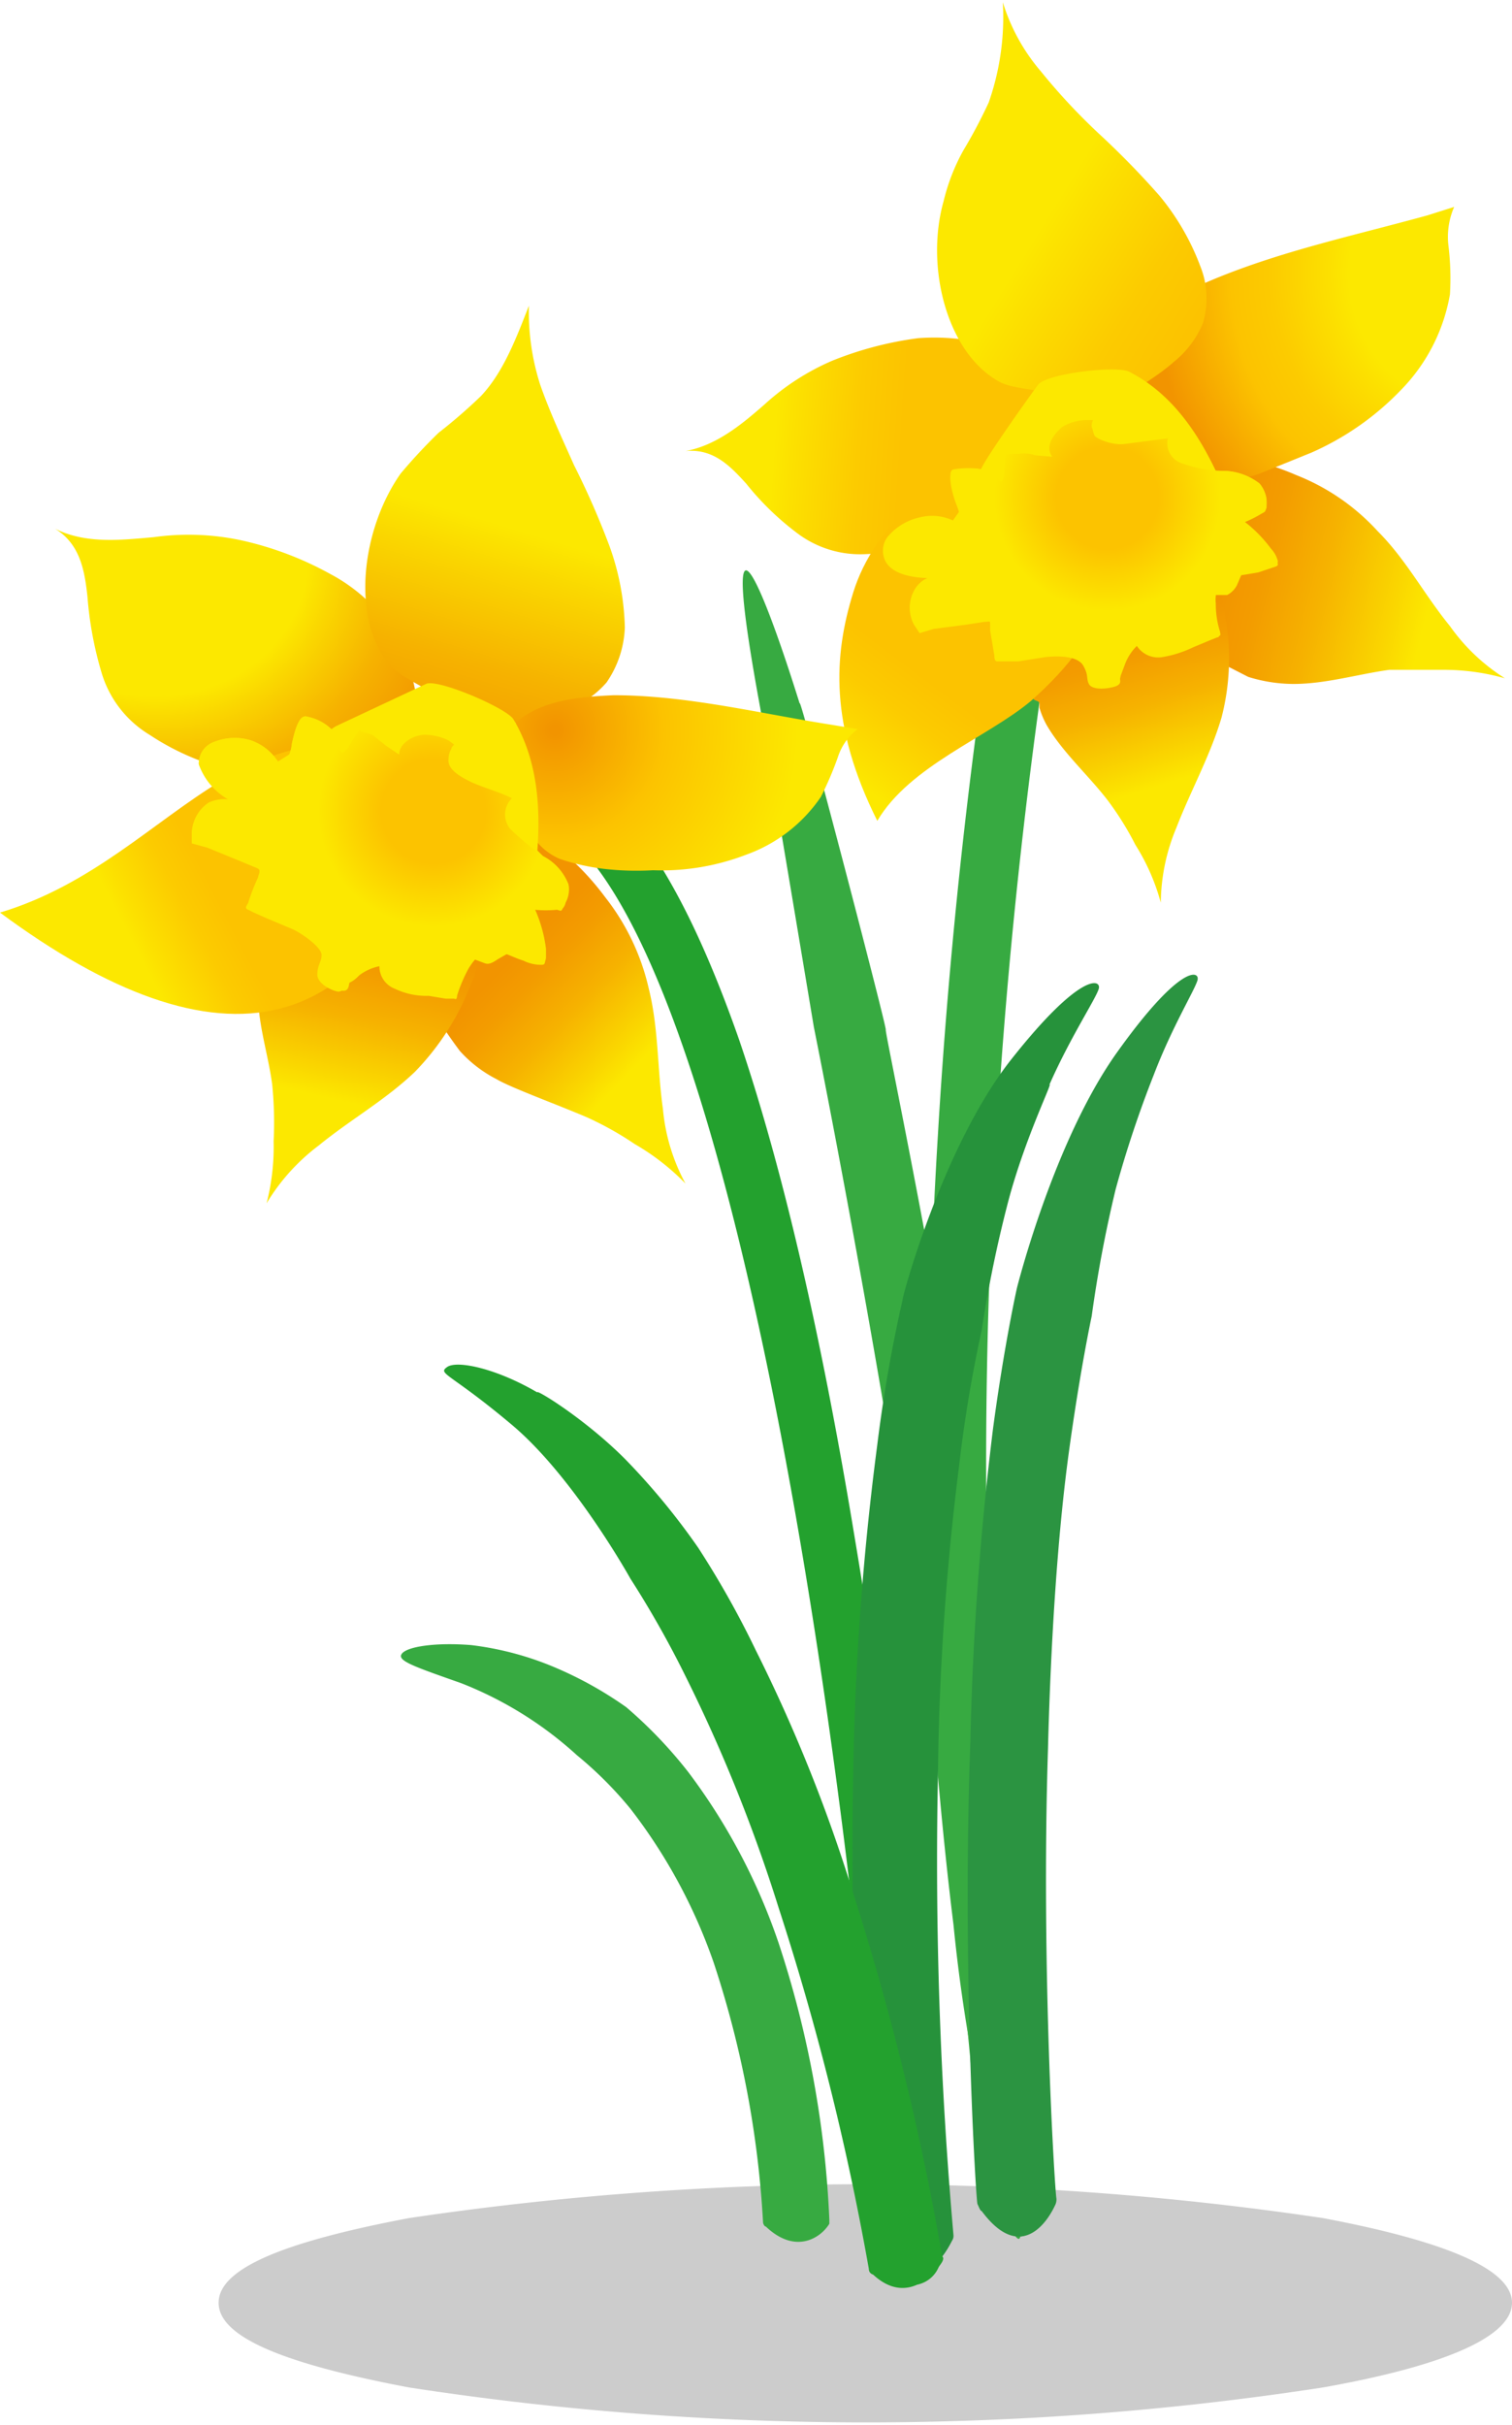
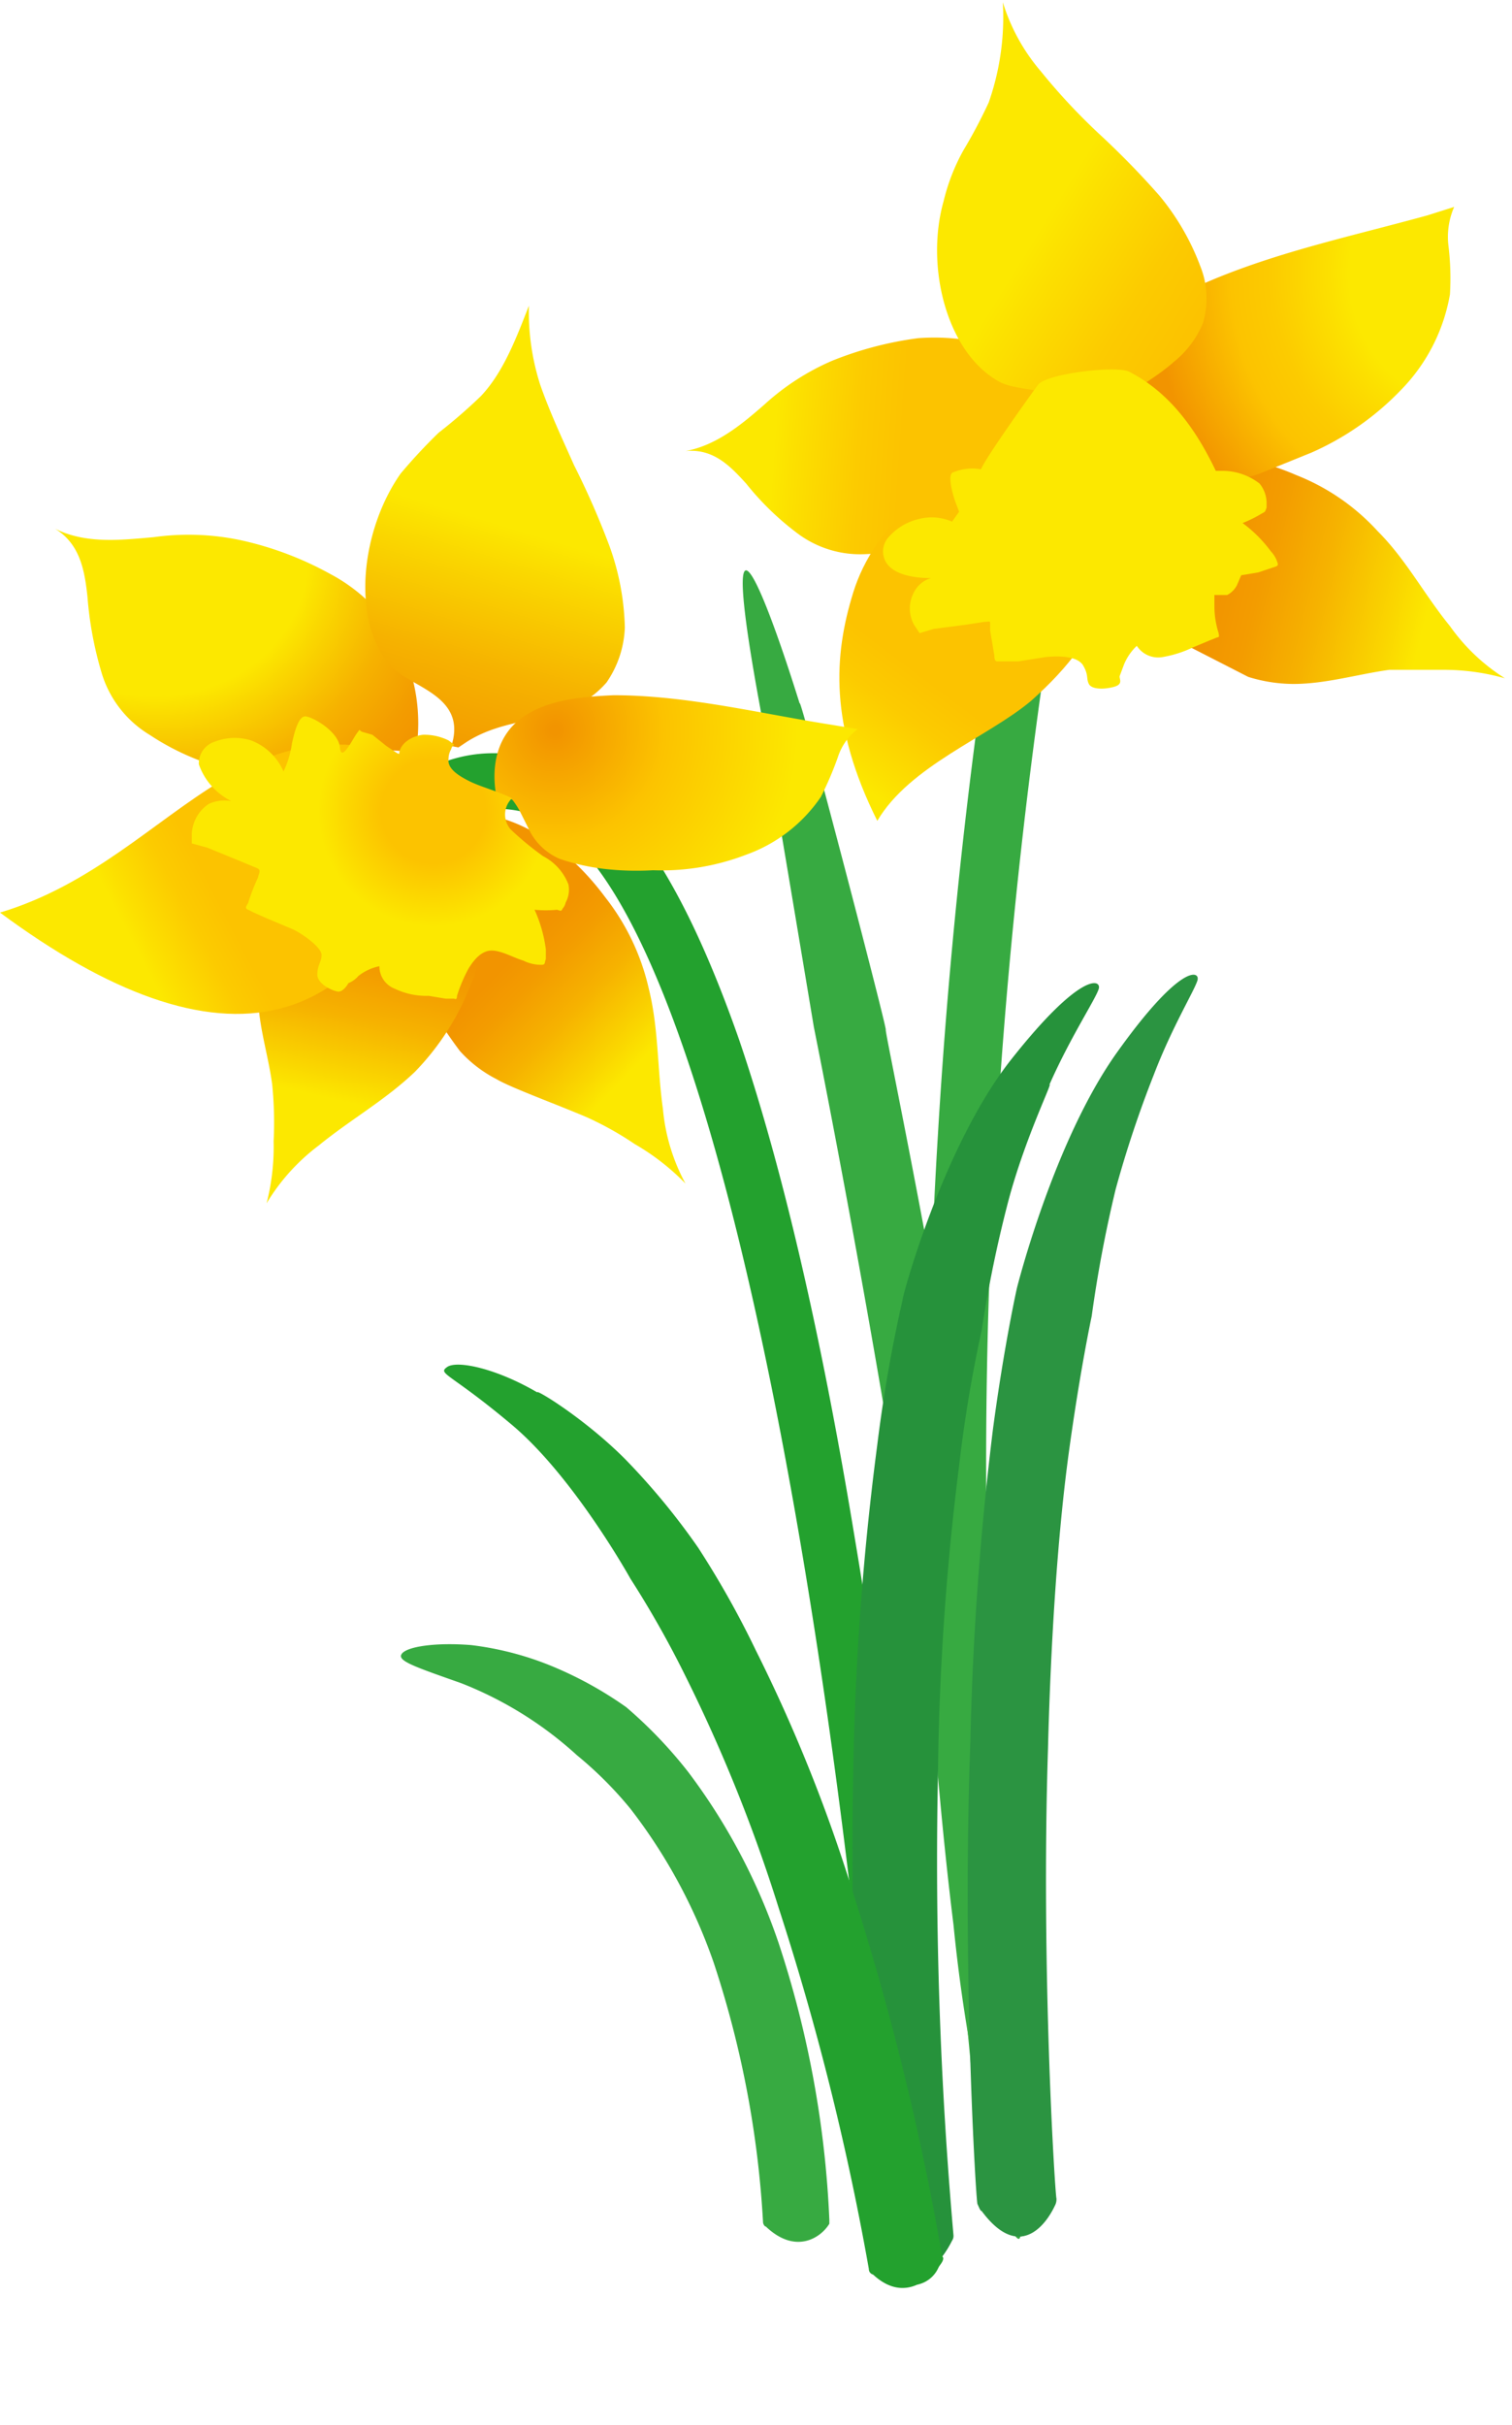
<svg xmlns="http://www.w3.org/2000/svg" xmlns:xlink="http://www.w3.org/1999/xlink" viewBox="0 0 107.2 171.5" width="107" height="171.5">
  <defs>
    <style>.cls-1{fill:#ccc;fill-rule:evenodd;}.cls-2{fill:#37aa41;}.cls-3{fill:url(#Neues_Verlaufsfeld_7);}.cls-4{fill:url(#linear-gradient);}.cls-5{fill:url(#Neues_Verlaufsfeld_8);}.cls-6{fill:url(#Neues_Verlaufsfeld_7-2);}.cls-7{fill:url(#radial-gradient);}.cls-8{fill:url(#Neues_Verlaufsfeld_7-3);}.cls-9{fill:#fce800;}.cls-10{fill:url(#Neues_Verlaufsfeld_6);}.cls-11{fill:#2b9441;}.cls-12{fill:#23a12e;}.cls-13{fill:#26923b;}.cls-14{fill:url(#radial-gradient-2);}.cls-15{fill:url(#Neues_Verlaufsfeld_8-2);}.cls-16{fill:url(#Neues_Verlaufsfeld_8-3);}.cls-17{fill:url(#Neues_Verlaufsfeld_8-4);}.cls-18{fill:url(#Neues_Verlaufsfeld_7-4);}.cls-19{fill:url(#radial-gradient-3);}.cls-20{fill:url(#Neues_Verlaufsfeld_6-2);}</style>
    <linearGradient id="Neues_Verlaufsfeld_7" x1="-10.44" y1="71.15" x2="15.34" y2="80.46" gradientTransform="matrix(0.91, -0.27, 0.26, 0.89, 35.29, -35.7)" gradientUnits="userSpaceOnUse">
      <stop offset="0.41" stop-color="#fce800" />
      <stop offset="0.46" stop-color="#fce100" />
      <stop offset="0.64" stop-color="#fccb00" />
      <stop offset="0.76" stop-color="#fcc300" />
      <stop offset="1" stop-color="#fcc300" />
    </linearGradient>
    <linearGradient id="linear-gradient" x1="379.89" y1="167.3" x2="379.39" y2="140.77" gradientTransform="matrix(0.26, -0.97, 0.97, 0.26, -148.98, 369.69)" gradientUnits="userSpaceOnUse">
      <stop offset="0.41" stop-color="#fce800" />
      <stop offset="0.5" stop-color="#fad600" />
      <stop offset="0.7" stop-color="#f6b200" />
      <stop offset="0.86" stop-color="#f39c00" />
      <stop offset="0.97" stop-color="#f29400" />
    </linearGradient>
    <linearGradient id="Neues_Verlaufsfeld_8" x1="163.93" y1="-483.79" x2="163.43" y2="-510.32" gradientTransform="matrix(0.96, -0.28, 0.28, 0.96, 64.82, 575.85)" gradientUnits="userSpaceOnUse">
      <stop offset="0.41" stop-color="#fce800" />
      <stop offset="0.48" stop-color="#fad600" />
      <stop offset="0.63" stop-color="#f6b200" />
      <stop offset="0.76" stop-color="#f39c00" />
      <stop offset="0.84" stop-color="#f29400" />
    </linearGradient>
    <linearGradient id="Neues_Verlaufsfeld_7-2" x1="-206.9" y1="-46.76" x2="-211.01" y2="-72.68" gradientTransform="matrix(-0.85, -0.45, -0.51, 0.81, -148.39, 5.96)" xlink:href="#Neues_Verlaufsfeld_7" />
    <radialGradient id="radial-gradient" cx="248.82" cy="-151.32" r="25.57" gradientTransform="matrix(0.71, 0.61, -0.61, 0.71, -163.52, -25.12)" gradientUnits="userSpaceOnUse">
      <stop offset="0.41" stop-color="#fce800" />
      <stop offset="0.46" stop-color="#fce100" />
      <stop offset="0.64" stop-color="#fccb00" />
      <stop offset="0.76" stop-color="#fcc300" />
      <stop offset="1" stop-color="#f29400" />
    </radialGradient>
    <linearGradient id="Neues_Verlaufsfeld_7-3" x1="61.28" y1="7.45" x2="92.52" y2="26.87" gradientTransform="matrix(1, 0, 0, 1, 0, 0)" xlink:href="#Neues_Verlaufsfeld_7" />
    <radialGradient id="Neues_Verlaufsfeld_6" cx="371.13" cy="-170.37" r="15.13" gradientTransform="matrix(0.67, -0.74, 0.74, 0.67, -44.07, 423.89)" gradientUnits="userSpaceOnUse">
      <stop offset="0.01" stop-color="#fcc300" />
      <stop offset="0.24" stop-color="#fcc300" />
      <stop offset="0.53" stop-color="#fce800" />
    </radialGradient>
    <radialGradient id="radial-gradient-2" cx="77.83" cy="51.64" r="33.31" gradientTransform="matrix(0.85, -0.08, 0.15, 0.79, -63.84, 3.72)" xlink:href="#Neues_Verlaufsfeld_8" />
    <linearGradient id="Neues_Verlaufsfeld_8-2" x1="188.78" y1="141.89" x2="165.8" y2="181.2" gradientTransform="matrix(0.72, -0.31, 0.12, 0.94, -111.47, -55.59)" xlink:href="#Neues_Verlaufsfeld_8" />
    <linearGradient id="Neues_Verlaufsfeld_8-3" x1="-62.76" y1="264.72" x2="-63.27" y2="237.66" gradientTransform="translate(-89.3 -148.6) rotate(-44.8)" xlink:href="#Neues_Verlaufsfeld_8" />
    <linearGradient id="Neues_Verlaufsfeld_8-4" x1="18.06" y1="-53.84" x2="17.55" y2="-80.9" gradientTransform="matrix(0.97, 0.24, -0.24, 0.97, -9.14, 136.46)" xlink:href="#Neues_Verlaufsfeld_8" />
    <linearGradient id="Neues_Verlaufsfeld_7-4" x1="2.31" y1="105.66" x2="21.2" y2="101.07" gradientTransform="matrix(0.97, -0.24, 0.24, 0.97, -24.82, -30.81)" xlink:href="#Neues_Verlaufsfeld_7" />
    <radialGradient id="radial-gradient-3" cx="25.01" cy="127.01" r="32.56" gradientTransform="matrix(0.92, -0.39, 0.39, 0.92, -33.21, -55.52)" gradientUnits="userSpaceOnUse">
      <stop offset="0.01" stop-color="#f29400" />
      <stop offset="0.24" stop-color="#fcc300" />
      <stop offset="0.53" stop-color="#fce800" />
    </radialGradient>
    <radialGradient id="Neues_Verlaufsfeld_6-2" cx="22.42" cy="118.96" r="15.43" gradientTransform="translate(-26.6 -49.3) rotate(-17.6)" xlink:href="#Neues_Verlaufsfeld_6" />
  </defs>
  <title>welcome-bird</title>
  <g id="Layer_2" data-name="Layer 2">
    <g id="Layer_1-2" data-name="Layer 1">
-       <path id="Path_146" data-name="Path 146" class="cls-1" d="M93.8,157c9,1.7,13.4,3.7,13.4,6s-4.4,4.4-13.4,6A213.3,213.3,0,0,1,29,169c-9-1.7-13.5-3.6-13.5-6s4.5-4.3,13.5-6A219.9,219.9,0,0,1,93.8,157Z" />
      <path class="cls-2" d="M71.5,36.5a.8.8,0,0,1,.2-.6c.9-1.9,3-4.5,3.8.6.1.1.1.5.1.7a407.3,407.3,0,0,0-5,43.9,369,369,0,0,0-.1,43.2c-.1,0,.4,14,1.2,23.8s.9,10.9.3,10.2-1.7-5-2.6-10.2a115.7,115.7,0,0,1-1.8-11.9c-.8-6.4-1.3-12.9-1.3-12.9a380.2,380.2,0,0,1,.2-43.1A403.9,403.9,0,0,1,71.5,36.5Z" />
      <path class="cls-3" d="M76.6,30.4c-1.4-2.6-3.5-5.2-6.7-6.2a15.4,15.4,0,0,0-4.8-.4A24.9,24.9,0,0,0,59,25.4a17.2,17.2,0,0,0-4.8,3.1c-1.6,1.4-3.4,2.9-5.6,3.3,2-.2,3.2,1.1,4.3,2.3a19.9,19.9,0,0,0,3.6,3.5,7.4,7.4,0,0,0,4.9,1.5,16.4,16.4,0,0,0,6.5-1.6,10.5,10.5,0,0,0,4.2-3.6A9.1,9.1,0,0,1,76,30.3" />
      <path class="cls-4" d="M79.3,34.3c3.5-3.1,8.7-2.5,12.6-.8a15.5,15.5,0,0,1,5.8,4c2,2,3.3,4.5,5.1,6.7a13.7,13.7,0,0,0,3.9,3.7,15.9,15.9,0,0,0-4.3-.6H98.5c-2.2.3-4.5,1-6.8,1a10.9,10.9,0,0,1-3.2-.5l-4.3-2.2c-2-1.1-4.5-2.6-5.1-5a8.2,8.2,0,0,1-.2-2.2,9.4,9.4,0,0,0-.6-3" />
-       <path class="cls-5" d="M79.7,33.3c4.5,1.4,6.6,6.1,7.2,10.4a16.6,16.6,0,0,1-.3,7c-.8,2.7-2.2,5.2-3.2,7.8a14,14,0,0,0-1.1,5.3,15,15,0,0,0-1.8-4.1,21.4,21.4,0,0,0-2-3.2c-1.4-1.8-3.2-3.4-4.3-5.3a6.1,6.1,0,0,1-.5-1.2v-.3c0-.2-.3-.2-.4-.3s-.3-.9-.3-1.2a40.5,40.5,0,0,1-.4-4.9c-.1-2.2-.1-5.2,1.6-7A11.8,11.8,0,0,1,76,35a11,11,0,0,0,2.3-2" />
      <path class="cls-6" d="M77.5,29.4c3.4,10.1,1,15.3-4.4,20.1C70,52.1,64.5,54.1,62.2,58c-3.4-6.8-3.1-11.7-1.7-16.2s6.1-10,17.1-10.7" />
      <path class="cls-7" d="M79.1,31.8c-1.4-2-2.2-4.4-.9-6.6a12.9,12.9,0,0,1,5.9-4.7c5.4-2.6,11.3-3.8,17.1-5.4l1.9-.6a5.3,5.3,0,0,0-.4,2.8,19,19,0,0,1,.1,3.4,12.8,12.8,0,0,1-3.5,6.8A19.9,19.9,0,0,1,93,31.9l-3.7,1.5a13.7,13.7,0,0,1-3.4.7,4.7,4.7,0,0,1-3.1-.9l-1.5-1.1-.9-.6c-.3-.2-1,.2-1.3.3" />
      <path class="cls-8" d="M76.7,30.6c-.2-3.8-4.3-2.7-6-3.8-3.6-2.1-5.1-8.1-3.8-12.7a14.2,14.2,0,0,1,1.4-3.6,36.5,36.5,0,0,0,1.8-3.4,18.3,18.3,0,0,0,1-7.1,13.7,13.7,0,0,0,2.7,4.9,43.5,43.5,0,0,0,4.1,4.4,59.7,59.7,0,0,1,4.3,4.4,17.3,17.3,0,0,1,2.9,5,6.1,6.1,0,0,1,.2,4,6.9,6.9,0,0,1-2.1,2.8c-1.8,1.6-4,2.4-5.6,4.4l-.3.6" />
      <path class="cls-9" d="M89.3,34.1a4.3,4.3,0,0,0-2.6-.9h-.5c-1.2-2.5-3-5.4-6.1-7-.8-.5-5.9.1-6.5.9s-3.3,4.6-3.9,5.7-.1.2-.1.3a3.5,3.5,0,0,0-2,.2c-.5.1,0,1.7.1,2l.3.8h0l-.5.7a3.6,3.6,0,0,0-2.3-.2A4.1,4.1,0,0,0,63,37.9a1.5,1.5,0,0,0-.1,1.9c.6.8,2,1,3.1,1a2,2,0,0,0-1.2,1,2.4,2.4,0,0,0,0,2.3l.4.6,1-.3,2.3-.3,1.3-.2c.3,0,.4-.1.4.1v.5l.3,1.8c0,.1,0,.4.2.4h1.5l1.9-.3c.9-.1,2.3-.1,2.7.6s.2.9.4,1.3,1.1.4,1.8.2.3-.6.4-.8l.3-.8a3.8,3.8,0,0,1,.9-1.3,1.8,1.8,0,0,0,1.8.8,8.1,8.1,0,0,0,2.2-.7l1.2-.5.5-.2c.2,0,.1-.2.1-.3a6.4,6.4,0,0,1-.3-2v-.7H87a1.6,1.6,0,0,0,.7-.7l.3-.7,1.2-.2,1.2-.4c.3-.1.2-.2.1-.5a2.1,2.1,0,0,0-.4-.6,9.5,9.5,0,0,0-2-2,9.1,9.1,0,0,0,1.4-.7c.2-.1.2-.1.3-.4v-.4A2.2,2.2,0,0,0,89.3,34.1Z" />
-       <path class="cls-10" d="M74.6,32.2c-.5-.7,0-1.5.7-2.1a3.4,3.4,0,0,1,1.7-.5h.5a.9.9,0,0,0-.1.5c.1.2.1.4.2.6s1.2.7,2.1.6l3.1-.4a1.5,1.5,0,0,0,1.1,1.8,8.7,8.7,0,0,0,2.8.5,4.3,4.3,0,0,1,2.6.9,2.2,2.2,0,0,1,.5,1.1v.4c-.1.3-.1.3-.3.4a9.1,9.1,0,0,1-1.4.7,9.5,9.5,0,0,1,2,2,2.1,2.1,0,0,1,.4.6c.1.3.2.4-.1.5l-1.2.4a6.1,6.1,0,0,0-2.4.6,2.2,2.2,0,0,0-.6,1.8,6.4,6.4,0,0,0,.3,2c0,.1.1.3-.1.3l-.5.2-1.2.5a8.1,8.1,0,0,1-2.2.7,1.8,1.8,0,0,1-1.8-.8,3.8,3.8,0,0,0-.9,1.3l-.3.8c-.1.2-.1.8-.4.8s-1.5.4-1.8-.2-.2-.9-.4-1.3-1.8-.7-2.7-.6l-1.9.3H70.8c-.2,0-.2-.3-.2-.4l-.3-1.8c0-.2-.1-.3-.1-.5s-.1-.1-.4-.1l-1.3.2-2.3.3-1,.3-.4-.6a2.4,2.4,0,0,1,0-2.3,2,2,0,0,1,1.2-1c-1.1,0-2.5-.2-3.1-1a1.5,1.5,0,0,1,.1-1.9,4.1,4.1,0,0,1,2.2-1.3,3.5,3.5,0,0,1,3,.6,14.6,14.6,0,0,0-.5-2c-.1-.3-.6-1.9-.1-2s2.5-.3,3.1.6.5-.9.6-1.4-.1-.2.2-.3h.7a2.5,2.5,0,0,1,1.2.1" />
      <path class="cls-2" d="M74.5,154.9a1.5,1.5,0,0,1-.1.6c-.5,2-2.1,4.9-4.6.5a6.4,6.4,0,0,1-.2-.7c0-.6-1.6-21.4-4.7-41.9s-7.2-40.8-7.2-40.8S55.5,59.4,53.9,50c-2.9-15.7-.2-9.9,2.8-.3-.1-1.1,6.2,23,6.1,23.1s4.2,20,7.1,40.4S74.5,154.3,74.5,154.9Z" />
      <path class="cls-11" d="M74.9,155.6a.9.9,0,0,1-.1.5c-.7,1.5-2.6,3.9-5.2.4-.1,0-.2-.3-.3-.5s-1.1-16.6-.5-32.8a219.5,219.5,0,0,1,1.6-22.1c.8-6,1.7-10,1.7-10s2.6-10.4,7.1-16.7,5.9-5.8,5.7-5.1-1.8,3.3-3.1,6.7a78.5,78.5,0,0,0-2.7,8.1,91.4,91.4,0,0,0-1.7,9s-.8,3.7-1.6,9.5-1.3,13.4-1.5,21.2C73.8,139.5,74.8,155.2,74.9,155.6Z" />
      <path class="cls-12" d="M25.5,66.2h0c.1-.5,4-11.1,12.1-8.7C51,61.5,60,120.9,62.8,159.9v.2h0a2,2,0,0,0,2.3,1.6,2.1,2.1,0,0,0,1.6-2.3h0v.2h0c-.2-2.6-2-26.4-6.1-50.8-2.4-14.6-5.2-26.5-8.2-35.3-4.1-11.7-8.5-18.1-13.7-19.7s-9.4.1-13,4.4a24.9,24.9,0,0,0-3.9,6.7h0a2,2,0,0,0,3.7,1.3Z" />
      <path class="cls-13" d="M67.6,158.2a.6.6,0,0,1-.1.4c-.8,1.6-2.7,4.1-5.6.6-.1,0-.3-.3-.3-.5A322.7,322.7,0,0,1,60.5,125a203.2,203.2,0,0,1,1.7-22.8A104.4,104.4,0,0,1,64,91.9c-.1.1,2.8-10.8,7.7-17s6.4-5.7,6.2-5-2,3.4-3.5,6.8c.3-.3-1.7,3.7-2.9,8.2a89.6,89.6,0,0,0-1.9,9.2,95.8,95.8,0,0,0-1.6,9.6,190,190,0,0,0-1.5,21.9A301.7,301.7,0,0,0,67.6,158.2Z" />
      <path class="cls-12" d="M66.8,159.7c.1.1.1.2,0,.4s-2.2,3.4-4.9.9a.4.4,0,0,1-.3-.4A189.7,189.7,0,0,0,55.2,135a111.3,111.3,0,0,0-6.6-16.4,70.6,70.6,0,0,0-3.9-6.9s-4-7.2-8.4-10.9-5.3-3.6-4.6-4.1,3.5.1,6.4,1.8c-.2-.3,3.3,1.8,6.2,4.7a49.1,49.1,0,0,1,5.2,6.3,65.5,65.5,0,0,1,4.1,7.3,111.7,111.7,0,0,1,6.8,16.9A191.8,191.8,0,0,1,66.8,159.7Z" />
      <path class="cls-14" d="M29.4,53.6a12.6,12.6,0,0,0-2-9.7,12.1,12.1,0,0,0-4-3.4A23.5,23.5,0,0,0,17,38.1a17.9,17.9,0,0,0-6.1-.2c-2.3.2-4.8.5-7-.6,1.8,1.1,2.1,3,2.3,4.8a25.6,25.6,0,0,0,1,5.4,7.7,7.7,0,0,0,3.4,4.4,17.9,17.9,0,0,0,6.7,2.7,12.2,12.2,0,0,0,6-.7,10.7,10.7,0,0,1,5.6-.8" />
      <path class="cls-15" d="M32,52.7c1.2-3.7-3.2-4.2-4.4-5.8-2.7-3.2-2-9.5.8-13.5a38.4,38.4,0,0,1,2.7-2.9,37.3,37.3,0,0,0,3-2.6c1.6-1.7,2.5-4.1,3.4-6.4a16.9,16.9,0,0,0,.8,5.6c.7,2,1.6,3.9,2.4,5.7a57.9,57.9,0,0,1,2.5,5.7,18.1,18.1,0,0,1,1.1,5.8A7.3,7.3,0,0,1,43,48.2a6.9,6.9,0,0,1-3,2c-2.3.8-4.7.8-6.9,2.2l-.6.4" />
      <path class="cls-16" d="M31.4,57.6c4.7-.9,8.9,2.3,11.5,5.8A16.3,16.3,0,0,1,46,69.9c.7,2.8.6,5.7,1,8.5a13.6,13.6,0,0,0,1.6,5.3A16.5,16.5,0,0,0,45,80.9,22.7,22.7,0,0,0,41.6,79c-2.1-.9-5.4-2.1-6.4-2.7a9,9,0,0,1-2.6-2,34.4,34.4,0,0,1-2.7-4.2c-1.2-2-2.6-4.7-1.9-7.1a12.1,12.1,0,0,1,.9-2A11.5,11.5,0,0,0,30,58.1" />
      <path class="cls-17" d="M32.3,57c3.2,3.5,2.7,8.7,1,12.8a18.3,18.3,0,0,1-3.9,6c-2.1,2-4.6,3.4-6.8,5.2a14.4,14.4,0,0,0-3.7,4.1,16.1,16.1,0,0,0,.5-4.4,26.7,26.7,0,0,0-.1-4c-.3-2.3-1.1-4.5-1-6.9a6.2,6.2,0,0,1,.1-1.3c.1-.1.1-.1.1-.2s-.1-.3-.2-.5.2-.9.4-1.2,1.3-3.1,2.1-4.5,2.7-4.7,5.1-5.3a8.6,8.6,0,0,1,2.3-.2,15.9,15.9,0,0,0,3-.6" />
      <path class="cls-18" d="M33.5,55.5c-16-8.9-20.5,5.1-33.5,9,15.4,11.4,26.9,9.9,31.7-9.4" />
      <path class="cls-19" d="M35.2,56.3c-.4-2.1,0-4.3,1.8-5.6s4.3-1.5,6.5-1.6c5.2,0,10.4,1.3,15.5,2.1l1.8.3a4.1,4.1,0,0,0-1.4,2,23.6,23.6,0,0,1-1.2,2.8,10.8,10.8,0,0,1-5.3,4.1,16.7,16.7,0,0,1-6.6,1.1,20.2,20.2,0,0,1-3.5-.1,15.5,15.5,0,0,1-3.1-.7,4.3,4.3,0,0,1-2.1-1.9l-.7-1.4a5.6,5.6,0,0,0-.5-.8c-.2-.3-.9-.3-1.2-.3" />
-       <path class="cls-9" d="M40.3,62.5a3.8,3.8,0,0,0-1.8-2l-.4-.4c.2-2.8.1-6.3-1.7-9.3-.5-.8-5.4-2.9-6.2-2.5l-6.4,3-.3.2a3.4,3.4,0,0,0-1.8-.9c-.6-.1-.9,1.5-1,1.9a2.4,2.4,0,0,1-.2.8h0l-.8.5a3.6,3.6,0,0,0-1.9-1.5,3.9,3.9,0,0,0-2.6.1A1.6,1.6,0,0,0,14.1,54a4.6,4.6,0,0,0,2.3,2.5,2.7,2.7,0,0,0-1.6.2,2.7,2.7,0,0,0-1.2,2.1v.7l1.1.3,2.2.9,1.2.5c.3.1.4.1.3.3v.4a13.4,13.4,0,0,0-.7,1.8c-.1.2-.3.4,0,.5l.4.2.9.4,1.9.8c.8.4,2,1,2,1.8s-.3,1-.3,1.4.8,1,1.5,1.2.6-.4.7-.6a1.8,1.8,0,0,0,.7-.5,3.5,3.5,0,0,1,1.5-.7A1.7,1.7,0,0,0,28,69.8a5.2,5.2,0,0,0,2.4.5l1.2.2h.6c.2.1.2-.1.2-.2a10.8,10.8,0,0,1,.8-1.9,2.1,2.1,0,0,1,.4-.6l.8.3c.3.1.6-.1.9-.3l.7-.4,1.1.4a2.8,2.8,0,0,0,1.3.3c.3,0,.2-.2.3-.4v-.7a9.8,9.8,0,0,0-.8-2.8,8.6,8.6,0,0,0,1.6,0c.3.1.3.1.4-.1a.8.8,0,0,0,.2-.4A1.9,1.9,0,0,0,40.3,62.5Z" />
      <path class="cls-20" d="M28.3,53.3c0-.7.8-1.3,1.7-1.4a3.9,3.9,0,0,1,1.8.4l.4.3c-.1.1-.2.2-.2.3a1.4,1.4,0,0,0-.2.7c-.1.7.7,1.2,1.5,1.6s2,.7,3,1.2a1.6,1.6,0,0,0-.1,2.2,21.1,21.1,0,0,0,2.3,1.9,3.8,3.8,0,0,1,1.8,2,1.9,1.9,0,0,1-.2,1.3.8.8,0,0,1-.2.4c-.1.2-.1.2-.4.1a8.6,8.6,0,0,1-1.6,0,9.8,9.8,0,0,1,.8,2.8v.7c-.1.2,0,.4-.3.4a2.8,2.8,0,0,1-1.3-.3c-.7-.2-1.7-.8-2.4-.7s-1.2.8-1.5,1.3a10.8,10.8,0,0,0-.8,1.9c0,.1,0,.3-.2.2h-.6l-1.2-.2a5.2,5.2,0,0,1-2.4-.5,1.7,1.7,0,0,1-1.1-1.6,3.5,3.5,0,0,0-1.5.7,1.8,1.8,0,0,1-.7.5c-.1.2-.4.6-.7.6s-1.5-.5-1.5-1.2.3-.9.3-1.4-1.2-1.4-2-1.8l-1.9-.8-.9-.4-.4-.2c-.3-.1-.1-.3,0-.5a13.4,13.4,0,0,1,.7-1.8c0-.1.1-.3.1-.4s0-.2-.3-.3l-1.2-.5-2.2-.9-1.1-.3v-.7a2.7,2.7,0,0,1,1.2-2.1,2.7,2.7,0,0,1,1.6-.2A4.6,4.6,0,0,1,14.1,54a1.6,1.6,0,0,1,1.1-1.6,3.9,3.9,0,0,1,2.6-.1,4.1,4.1,0,0,1,2.3,2.2,6.6,6.6,0,0,0,.6-2c.1-.4.4-2,1-1.9s2.3,1.1,2.4,2.2.9-.6,1.2-1,.1-.2.4-.1l.7.2,1,.8" />
      <path class="cls-2" d="M58.8,157.1v.3c-.6,1-2.4,2.2-4.5.2-.1,0-.2-.2-.2-.3a71,71,0,0,0-3.5-18.4A38.3,38.3,0,0,0,44.7,128a27.1,27.1,0,0,0-3.8-3.8,26.5,26.5,0,0,0-8.2-5.1c-3.4-1.2-4.6-1.6-4.2-2.1s2.4-.8,4.9-.6a21.9,21.9,0,0,1,5.5,1.4,26.8,26.8,0,0,1,5.5,3,31.8,31.8,0,0,1,4.4,4.6,43.1,43.1,0,0,1,6.4,12.1A72.4,72.4,0,0,1,58.8,157.1Z" />
    </g>
  </g>
</svg>